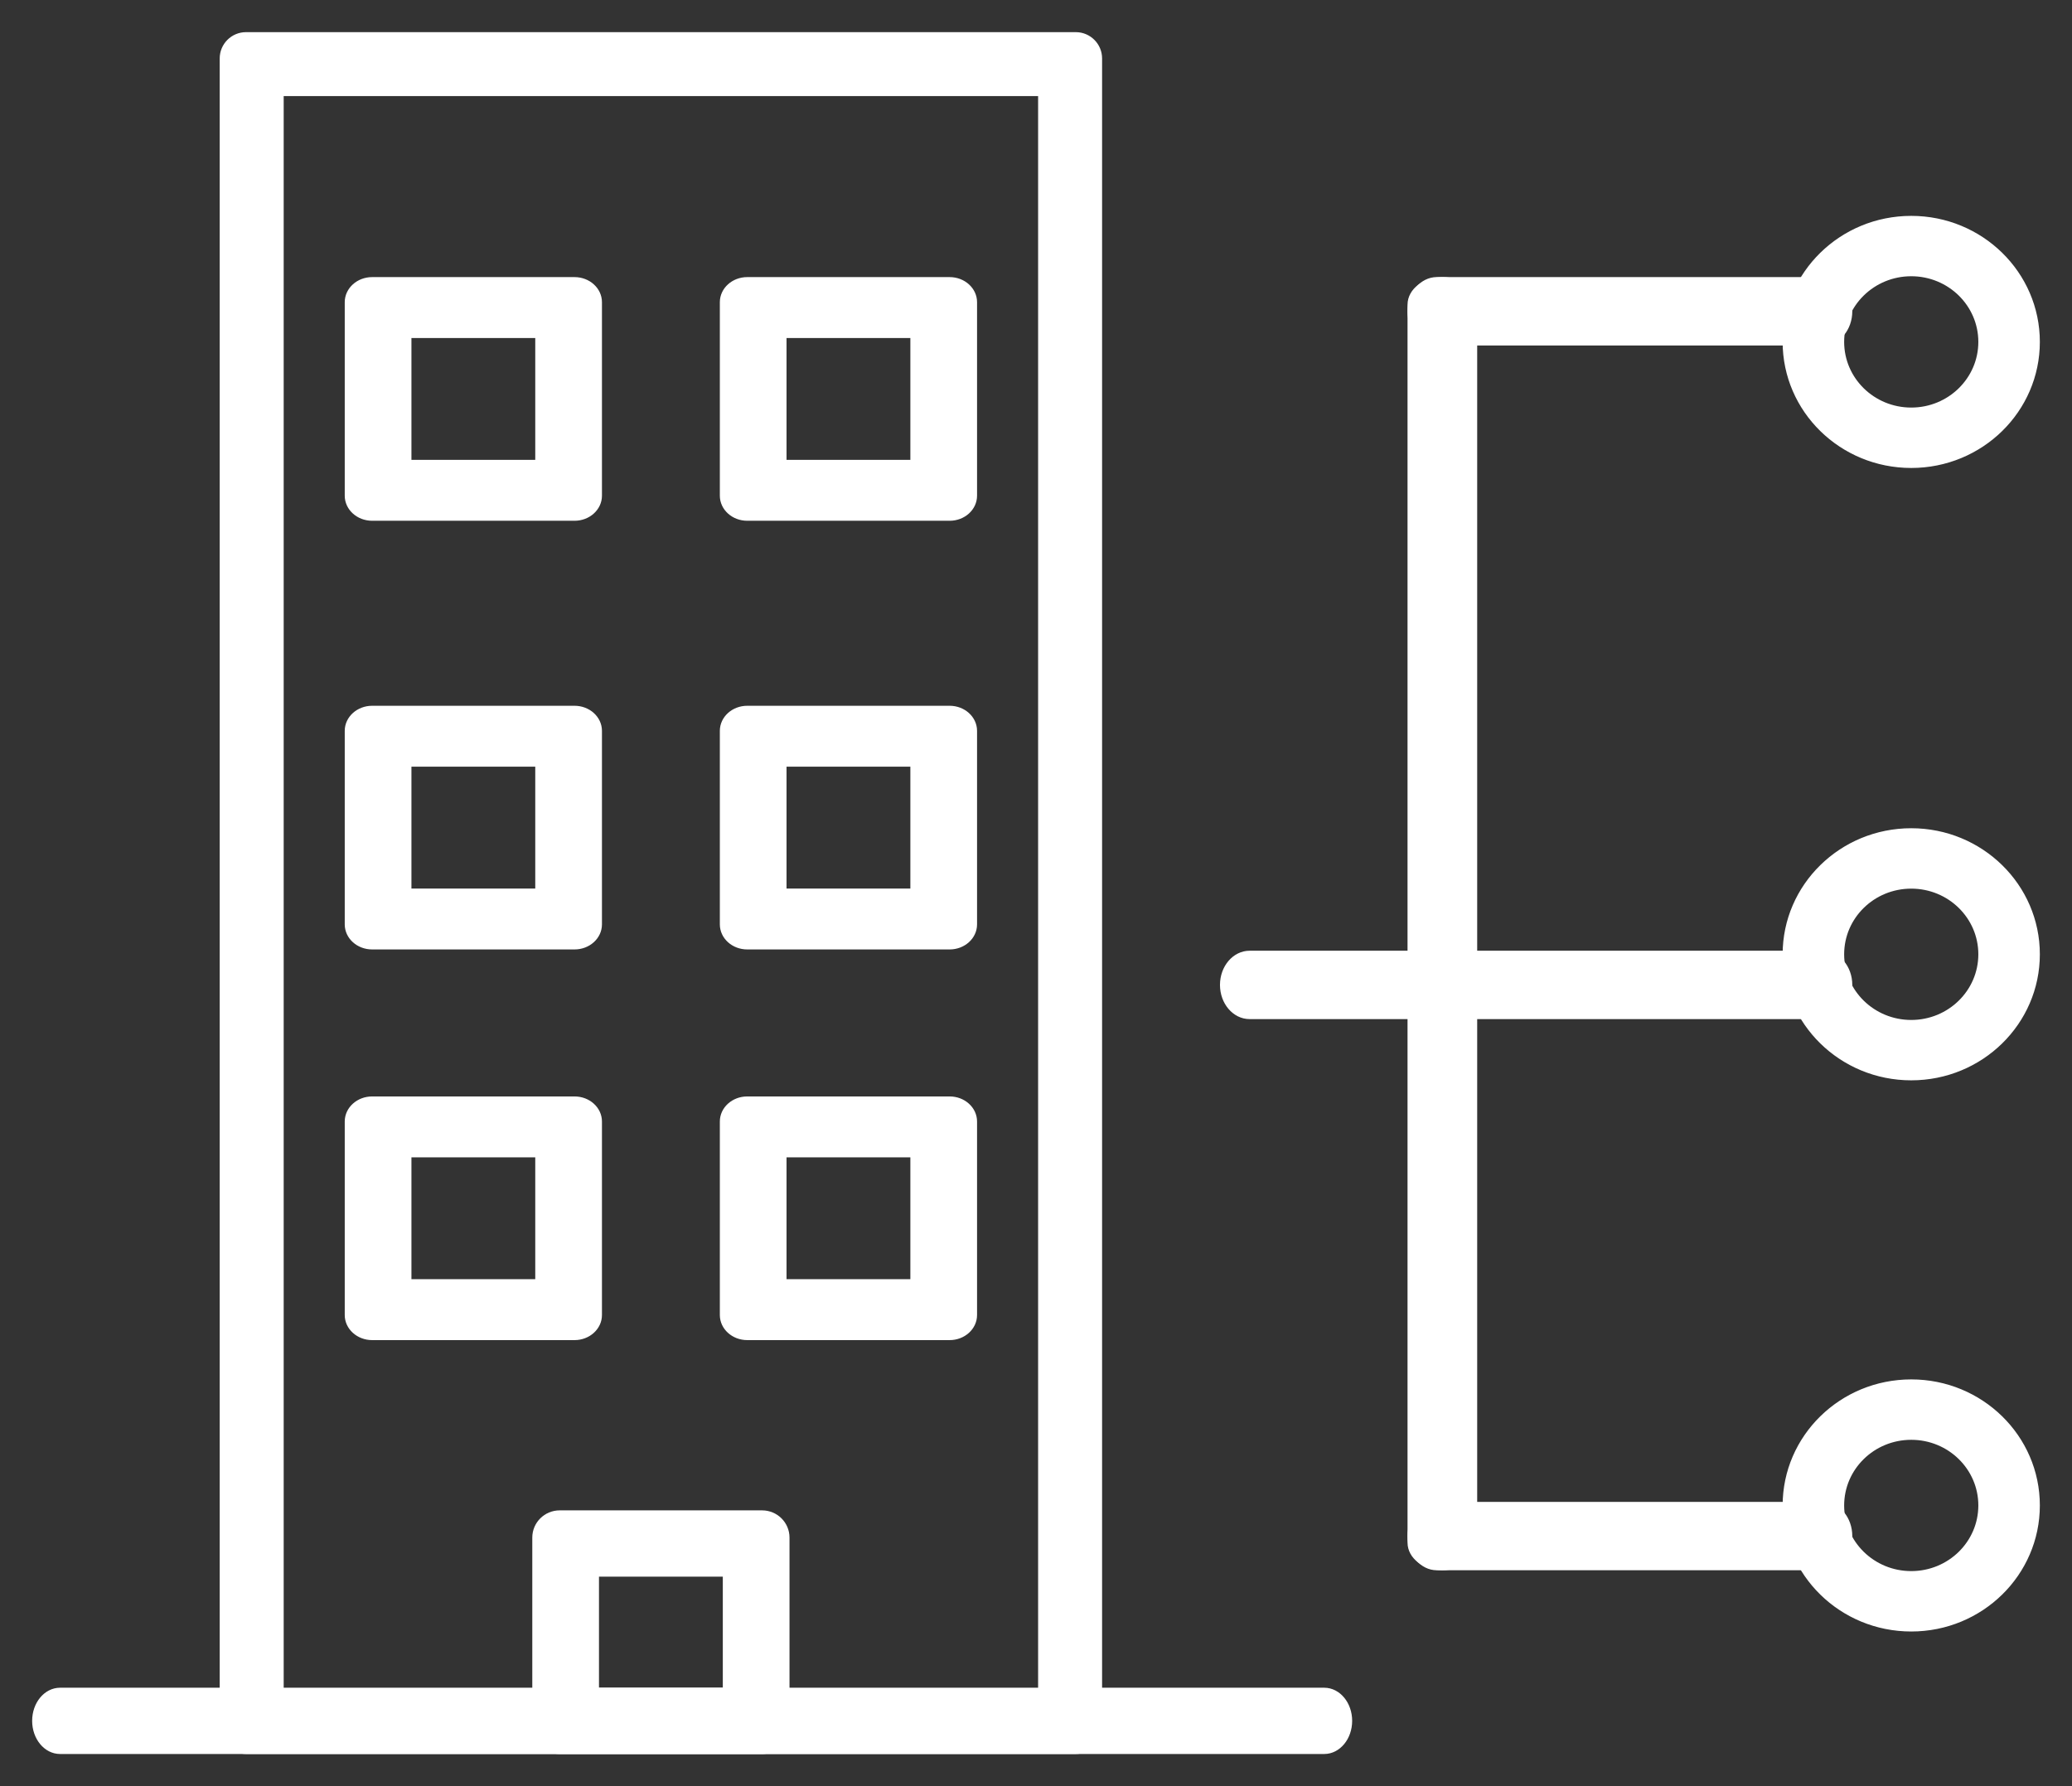
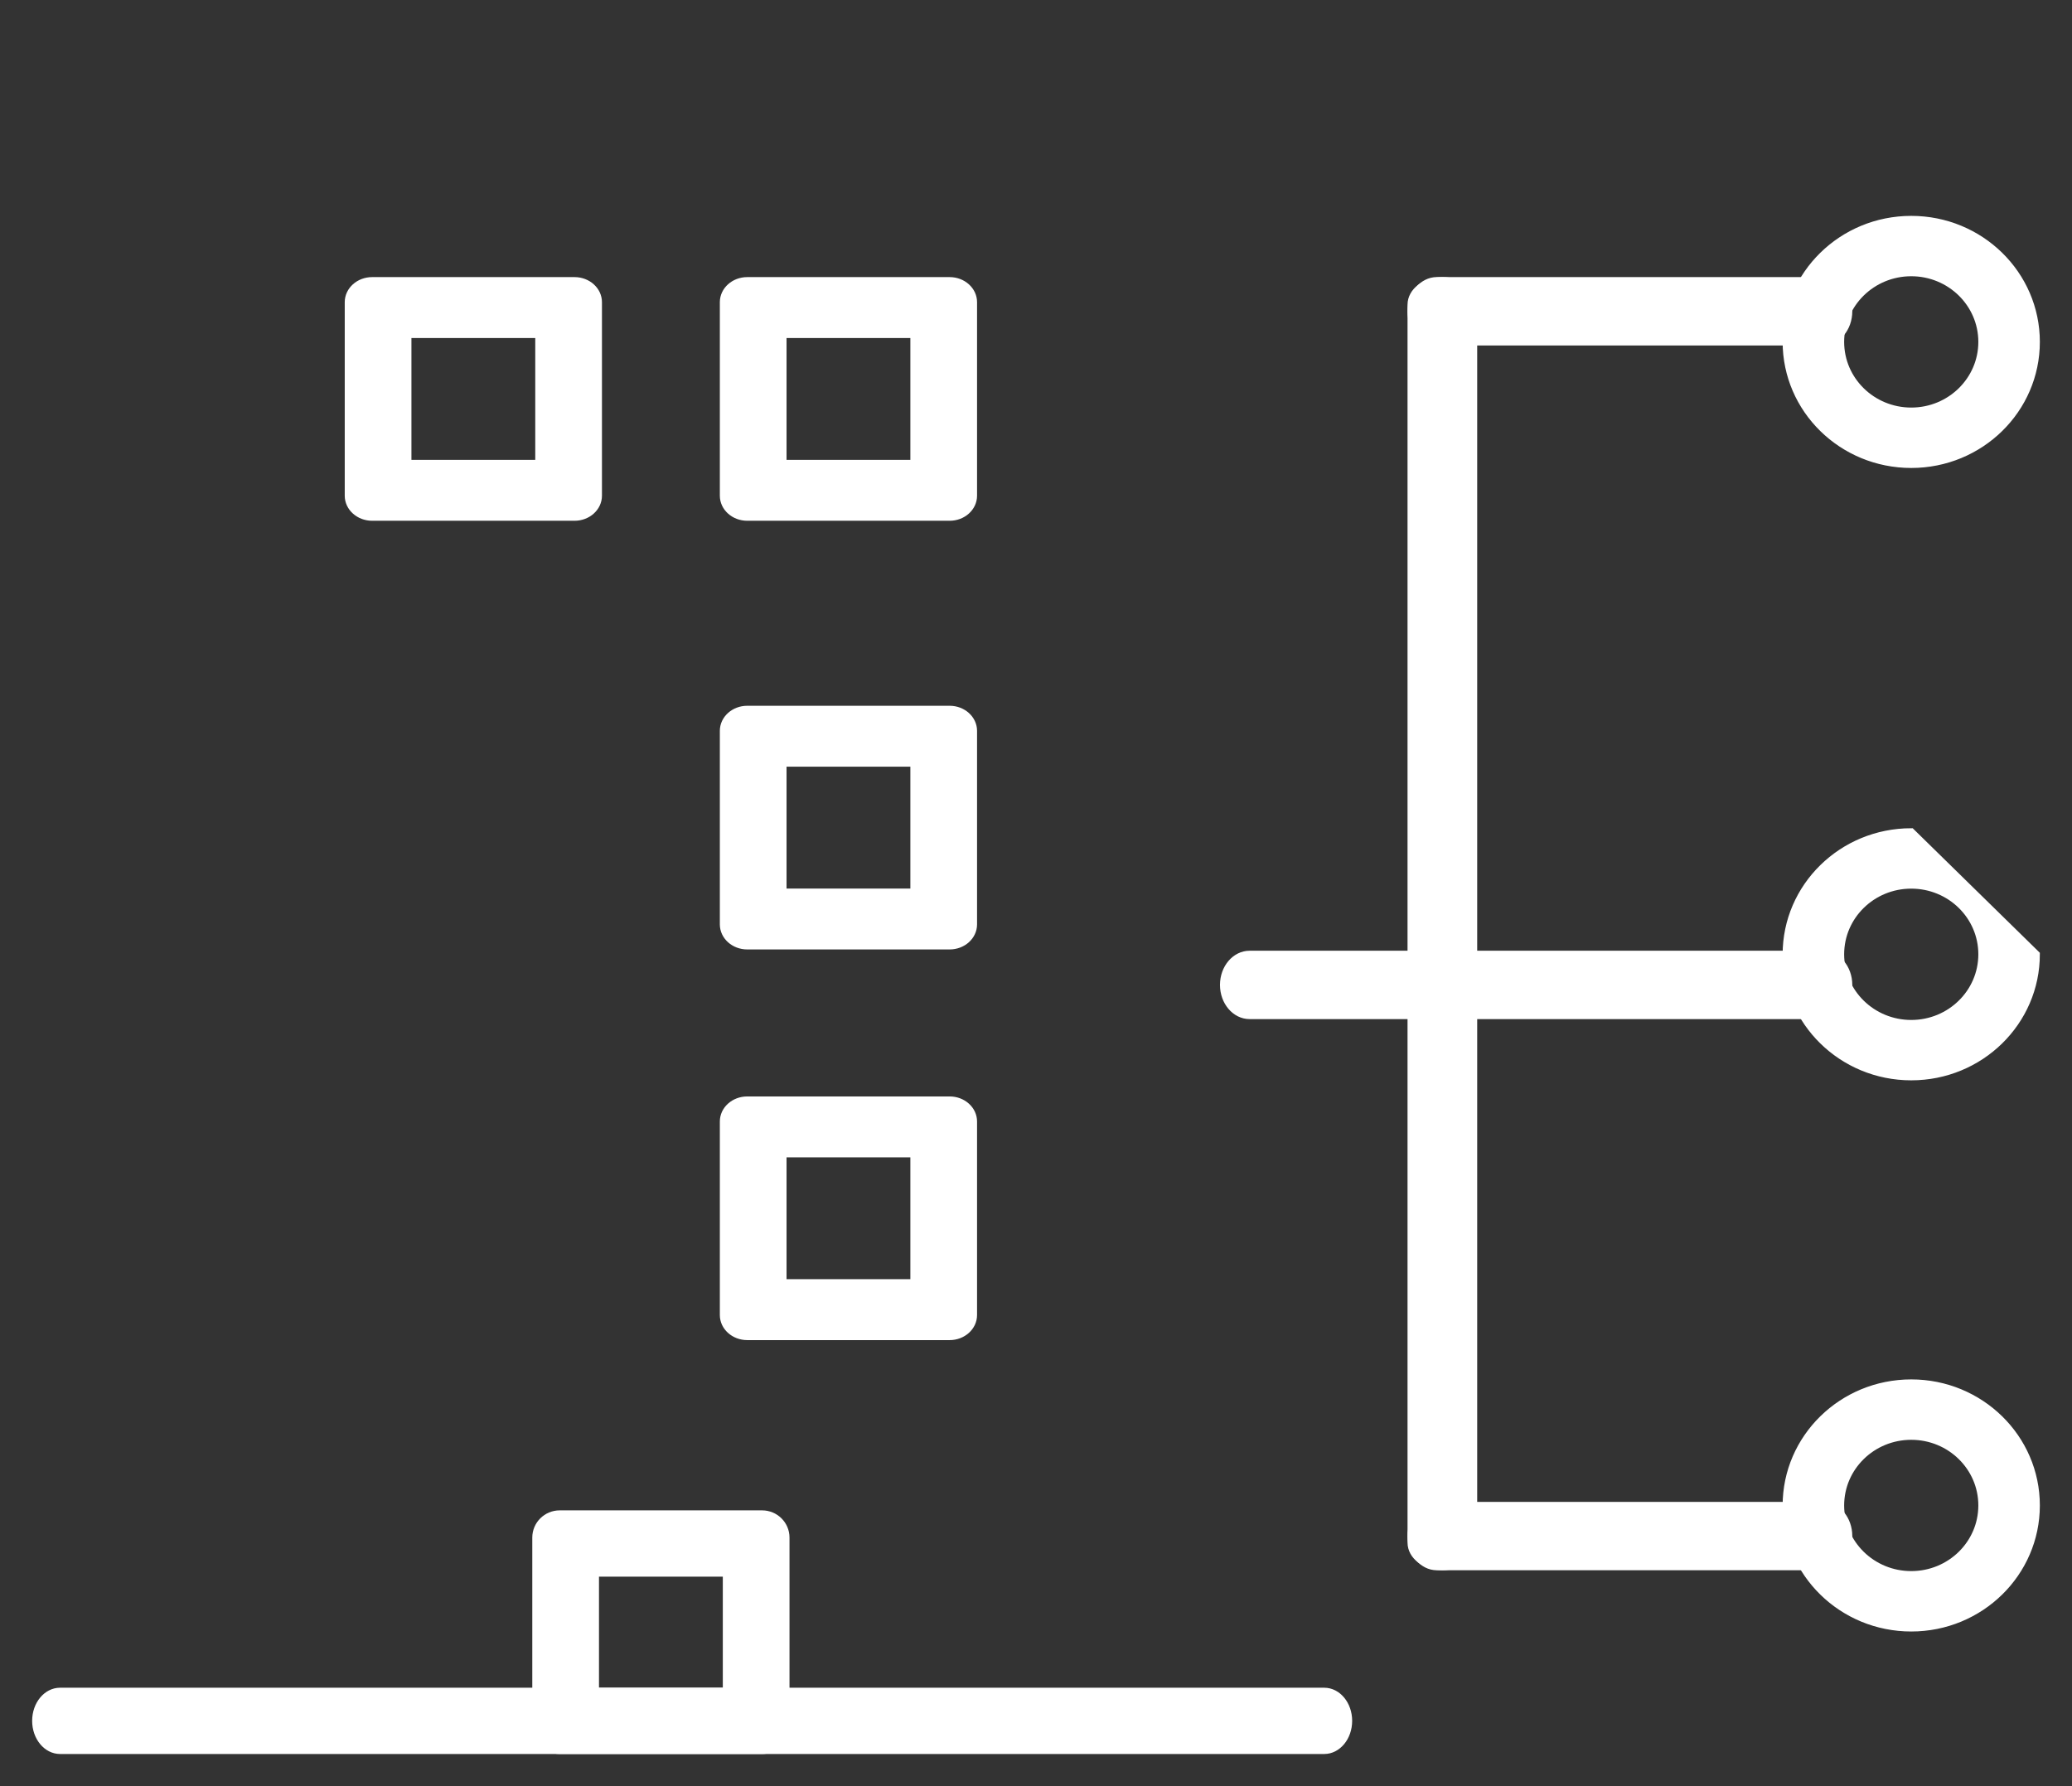
<svg xmlns="http://www.w3.org/2000/svg" width="58" height="50" viewBox="0 0 58 50" fill="none">
  <rect x="0" y="0" width="58" height="50" fill="#333333" stroke="none" />
  <path fill-rule="evenodd" clip-rule="evenodd" d="M51.522 9.571C51.522 10.641 52.407 11.509 53.5 11.509C54.593 11.509 55.478 10.641 55.478 9.571C55.478 8.501 54.593 7.633 53.5 7.633C52.407 7.633 51.522 8.501 51.522 9.571ZM53.5 6.143C51.567 6.143 50 7.678 50 9.571C50 11.465 51.567 13 53.5 13C55.433 13 57 11.465 57 9.571C57 7.678 55.433 6.143 53.5 6.143Z" fill="white" stroke="white" stroke-width="0.2" />
-   <path fill-rule="evenodd" clip-rule="evenodd" d="M51.522 26.714C51.522 27.784 52.407 28.652 53.5 28.652C54.593 28.652 55.478 27.784 55.478 26.714C55.478 25.643 54.593 24.776 53.5 24.776C52.407 24.776 51.522 25.643 51.522 26.714ZM53.5 23.285C51.567 23.285 50 24.82 50 26.714C50 28.607 51.567 30.142 53.5 30.142C55.433 30.142 57 28.607 57 26.714C57 24.82 55.433 23.285 53.5 23.285Z" fill="white" stroke="white" stroke-width="0.2" />
+   <path fill-rule="evenodd" clip-rule="evenodd" d="M51.522 26.714C51.522 27.784 52.407 28.652 53.5 28.652C54.593 28.652 55.478 27.784 55.478 26.714C55.478 25.643 54.593 24.776 53.5 24.776C52.407 24.776 51.522 25.643 51.522 26.714ZM53.5 23.285C51.567 23.285 50 24.82 50 26.714C50 28.607 51.567 30.142 53.5 30.142C55.433 30.142 57 28.607 57 26.714Z" fill="white" stroke="white" stroke-width="0.2" />
  <path fill-rule="evenodd" clip-rule="evenodd" d="M51.522 42.142C51.522 43.213 52.407 44.08 53.5 44.08C54.593 44.08 55.478 43.213 55.478 42.142C55.478 41.072 54.593 40.205 53.5 40.205C52.407 40.205 51.522 41.072 51.522 42.142ZM53.5 38.714C51.567 38.714 50 40.249 50 42.142C50 44.036 51.567 45.571 53.5 45.571C55.433 45.571 57 44.036 57 42.142C57 40.249 55.433 38.714 53.5 38.714Z" fill="white" stroke="white" stroke-width="0.2" />
  <path fill-rule="evenodd" clip-rule="evenodd" d="M34.979 26.714C34.577 26.714 34.25 27.098 34.25 27.571C34.25 28.044 34.577 28.428 34.979 28.428H51.021C51.423 28.428 51.75 28.044 51.75 27.571C51.75 27.098 51.423 26.714 51.021 26.714H34.979Z" fill="white" stroke="white" stroke-width="0.2" />
  <path fill-rule="evenodd" clip-rule="evenodd" d="M39.5 43.184C39.5 43.555 39.892 43.856 40.375 43.856C40.858 43.856 41.25 43.555 41.25 43.184L41.25 8.529C41.25 8.158 40.858 7.856 40.375 7.856C39.892 7.856 39.5 8.158 39.5 8.529C39.5 8.529 39.5 8.529 39.5 8.529L39.5 43.184Z" fill="white" />
  <path d="M39.5 8.529C39.5 8.158 39.892 7.856 40.375 7.856C40.858 7.856 41.25 8.158 41.25 8.529L41.25 43.184C41.25 43.555 40.858 43.856 40.375 43.856C39.892 43.856 39.5 43.555 39.5 43.184L39.5 8.529ZM39.5 8.529C39.5 8.529 39.5 8.529 39.5 8.529Z" stroke="white" stroke-width="0.2" />
  <path fill-rule="evenodd" clip-rule="evenodd" d="M51.029 9.571C51.427 9.571 51.75 9.187 51.75 8.714C51.75 8.24 51.427 7.856 51.029 7.856H40.221C39.823 7.856 39.5 8.24 39.5 8.714C39.5 9.187 39.823 9.571 40.221 9.571H51.029Z" fill="white" stroke="white" stroke-width="0.2" />
  <path fill-rule="evenodd" clip-rule="evenodd" d="M51.029 43.857C51.427 43.857 51.75 43.473 51.75 43C51.75 42.526 51.427 42.143 51.029 42.143H40.221C39.823 42.143 39.5 42.526 39.5 43C39.5 43.473 39.823 43.857 40.221 43.857H51.029Z" fill="white" stroke="white" stroke-width="0.2" />
-   <path fill-rule="evenodd" clip-rule="evenodd" d="M7.841 2.589V47.411H29.159V2.589H7.841ZM6.886 1C6.535 1 6.25 1.285 6.25 1.636V48.364C6.25 48.715 6.535 49 6.886 49H30.114C30.465 49 30.75 48.715 30.75 48.364V1.636C30.75 1.285 30.465 1 30.114 1H6.886Z" fill="white" stroke="white" stroke-width="0.2" />
  <path fill-rule="evenodd" clip-rule="evenodd" d="M37.069 49C37.445 49 37.75 48.629 37.75 48.172C37.75 47.715 37.445 47.345 37.069 47.345H1.681C1.305 47.345 1 47.715 1 48.172C1 48.629 1.305 49 1.681 49H37.069Z" fill="white" stroke="white" stroke-width="0.2" />
  <path fill-rule="evenodd" clip-rule="evenodd" d="M21.917 9.362V12.973H25.583V9.362H21.917ZM20.917 7.857C20.549 7.857 20.25 8.127 20.25 8.459V13.876C20.25 14.209 20.549 14.478 20.917 14.478H26.583C26.951 14.478 27.25 14.209 27.25 13.876V8.459C27.25 8.127 26.951 7.857 26.583 7.857H20.917Z" fill="white" stroke="white" stroke-width="0.2" />
  <path fill-rule="evenodd" clip-rule="evenodd" d="M21.917 21.362V24.973H25.583V21.362H21.917ZM20.917 19.857C20.549 19.857 20.25 20.127 20.25 20.459V25.876C20.25 26.209 20.549 26.478 20.917 26.478H26.583C26.951 26.478 27.25 26.209 27.25 25.876V20.459C27.25 20.127 26.951 19.857 26.583 19.857H20.917Z" fill="white" stroke="white" stroke-width="0.2" />
  <path fill-rule="evenodd" clip-rule="evenodd" d="M21.917 32.298V35.909H25.583V32.298H21.917ZM20.917 30.793C20.549 30.793 20.25 31.062 20.25 31.395V36.812C20.25 37.144 20.549 37.414 20.917 37.414H26.583C26.951 37.414 27.25 37.144 27.25 36.812V31.395C27.25 31.062 26.951 30.793 26.583 30.793H20.917Z" fill="white" stroke="white" stroke-width="0.2" />
  <path fill-rule="evenodd" clip-rule="evenodd" d="M11.417 9.362V12.973H15.083V9.362H11.417ZM10.417 7.857C10.049 7.857 9.75 8.127 9.75 8.459V13.876C9.75 14.209 10.049 14.478 10.417 14.478H16.083C16.451 14.478 16.75 14.209 16.75 13.876V8.459C16.75 8.127 16.451 7.857 16.083 7.857H10.417Z" fill="white" stroke="white" stroke-width="0.2" />
-   <path fill-rule="evenodd" clip-rule="evenodd" d="M11.417 21.362V24.973H15.083V21.362H11.417ZM10.417 19.857C10.049 19.857 9.75 20.127 9.75 20.459V25.876C9.75 26.209 10.049 26.478 10.417 26.478H16.083C16.451 26.478 16.75 26.209 16.75 25.876V20.459C16.75 20.127 16.451 19.857 16.083 19.857H10.417Z" fill="white" stroke="white" stroke-width="0.2" />
-   <path fill-rule="evenodd" clip-rule="evenodd" d="M11.417 32.298V35.909H15.083V32.298H11.417ZM10.417 30.793C10.049 30.793 9.75 31.062 9.75 31.395V36.812C9.75 37.144 10.049 37.414 10.417 37.414H16.083C16.451 37.414 16.75 37.144 16.75 36.812V31.395C16.75 31.062 16.451 30.793 16.083 30.793H10.417Z" fill="white" stroke="white" stroke-width="0.2" />
  <path fill-rule="evenodd" clip-rule="evenodd" d="M16.667 44.035V47.345H20.333V44.035H16.667ZM15.667 42.38C15.299 42.38 15 42.676 15 43.042V48.339C15 48.704 15.299 49.001 15.667 49.001H21.333C21.701 49.001 22 48.704 22 48.339V43.042C22 42.676 21.701 42.38 21.333 42.38H15.667Z" fill="white" stroke="white" stroke-width="0.2" />
</svg>